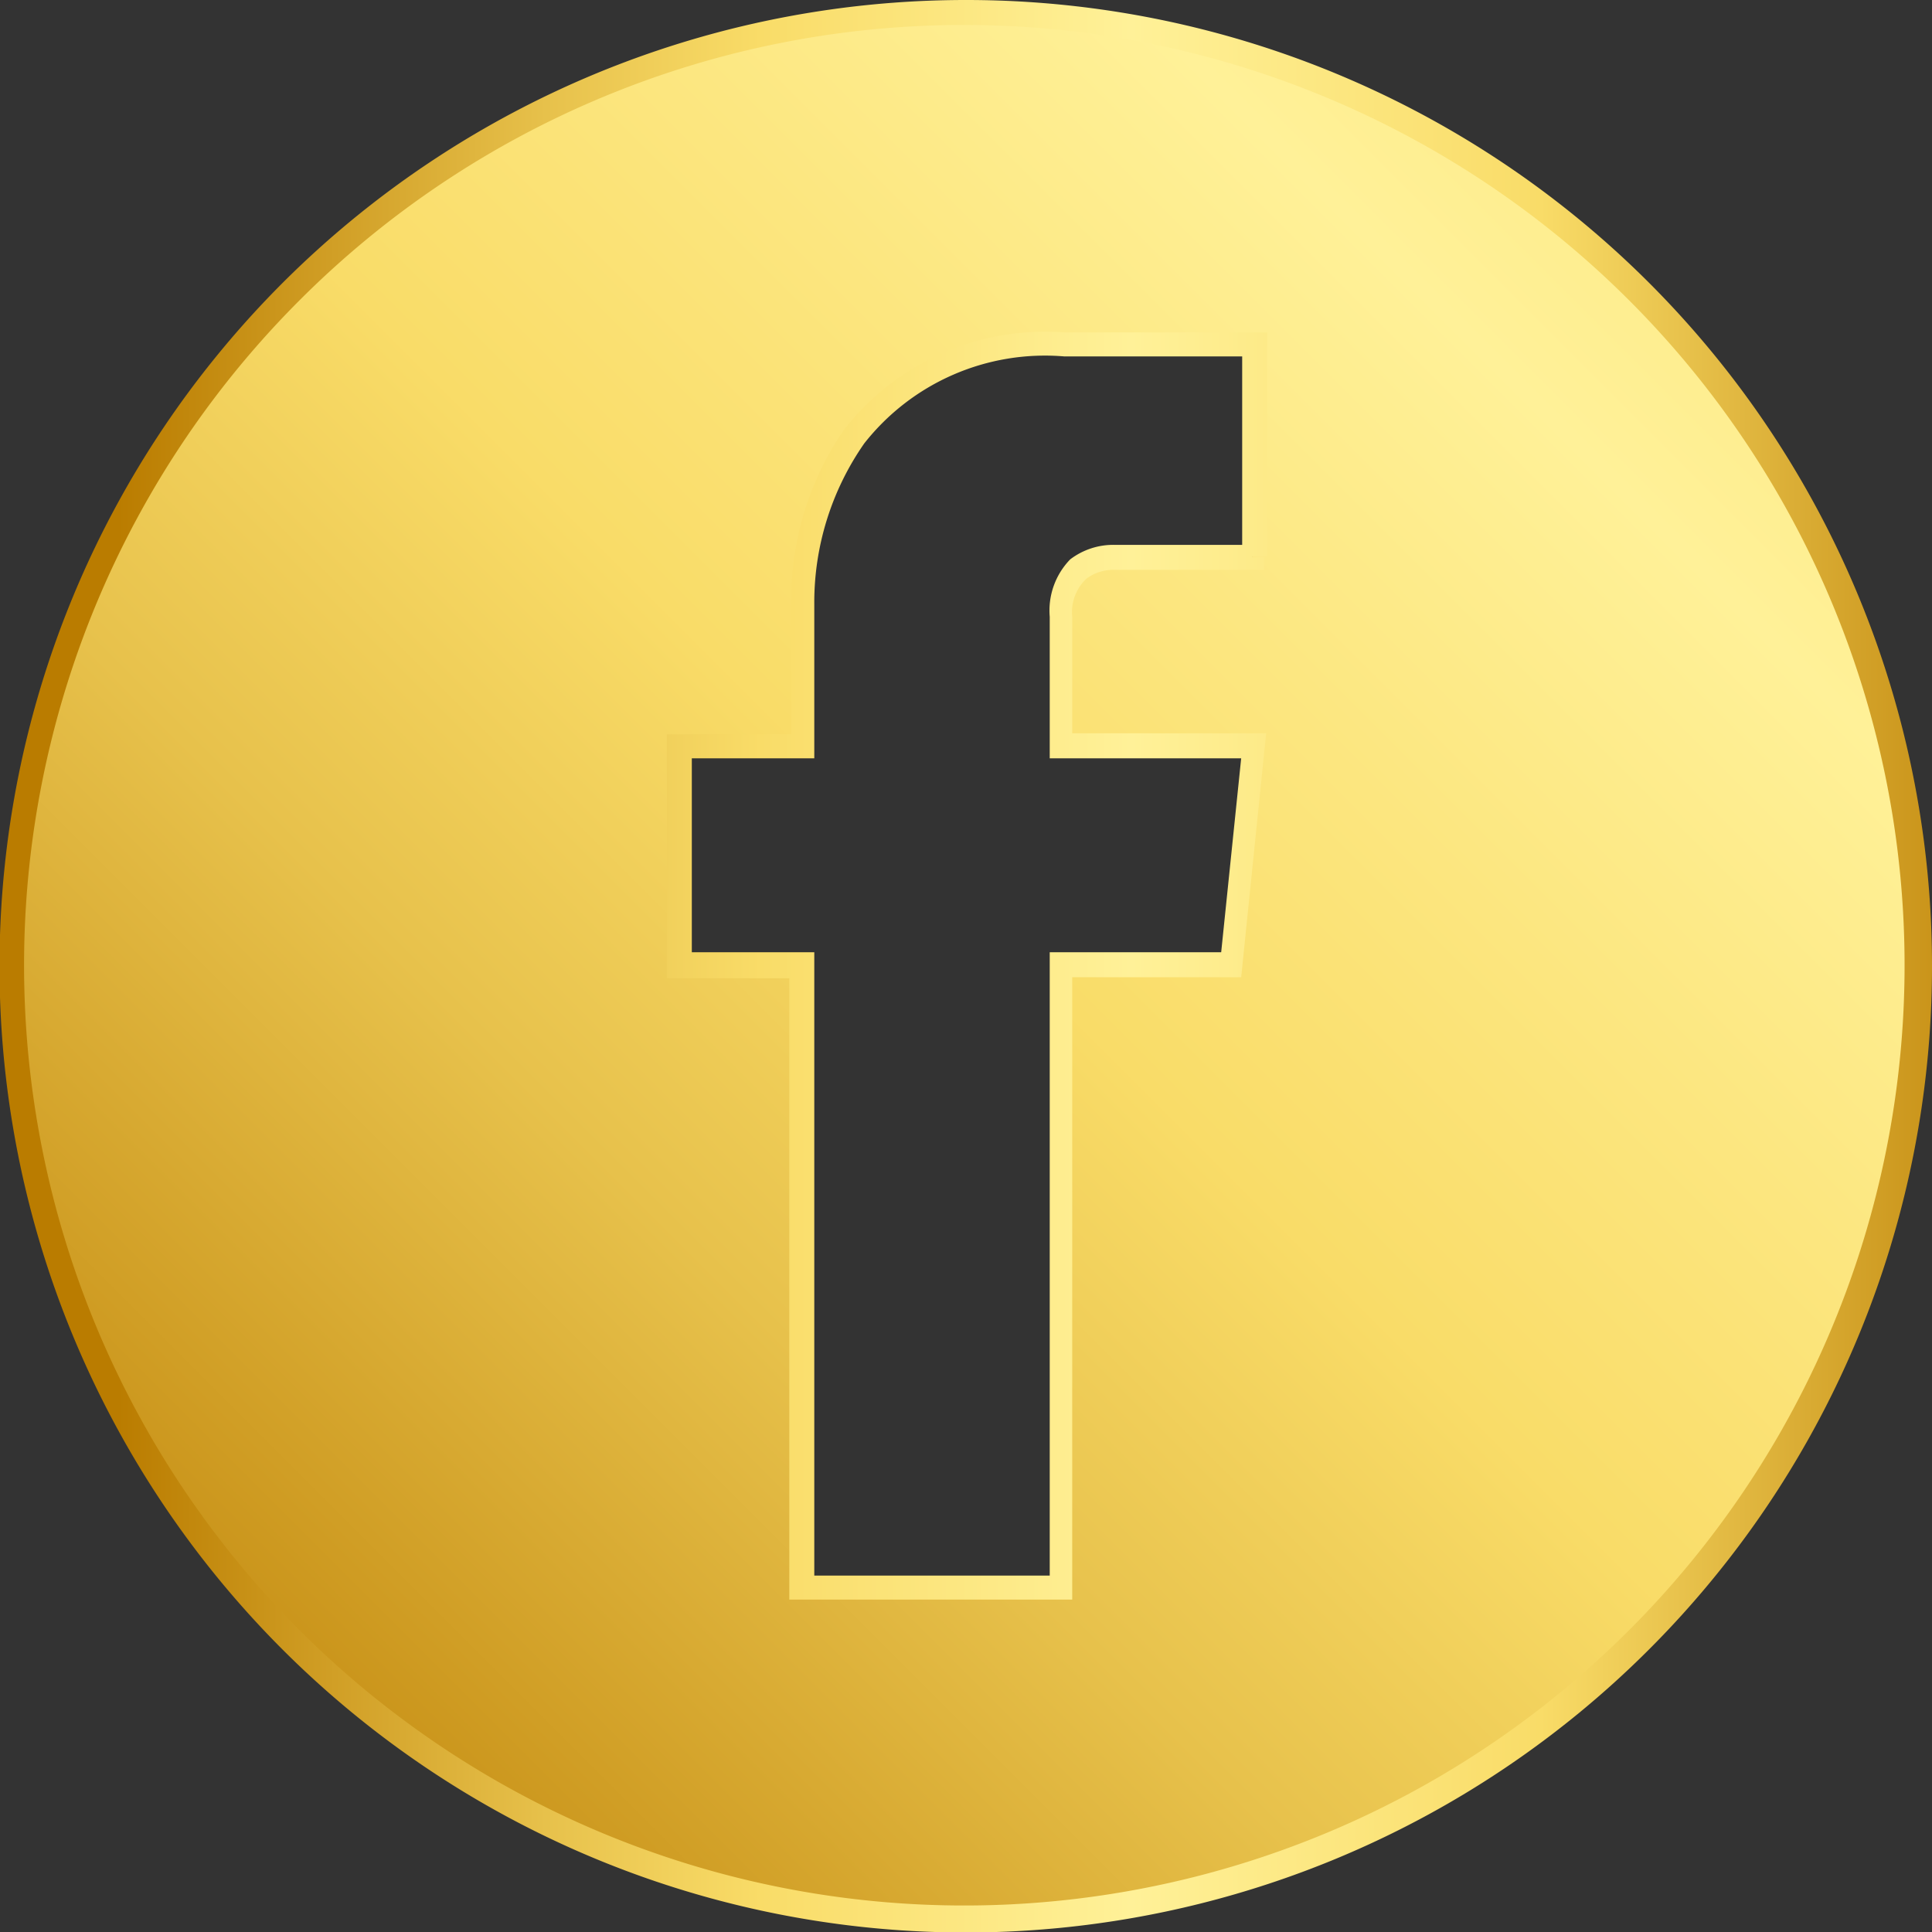
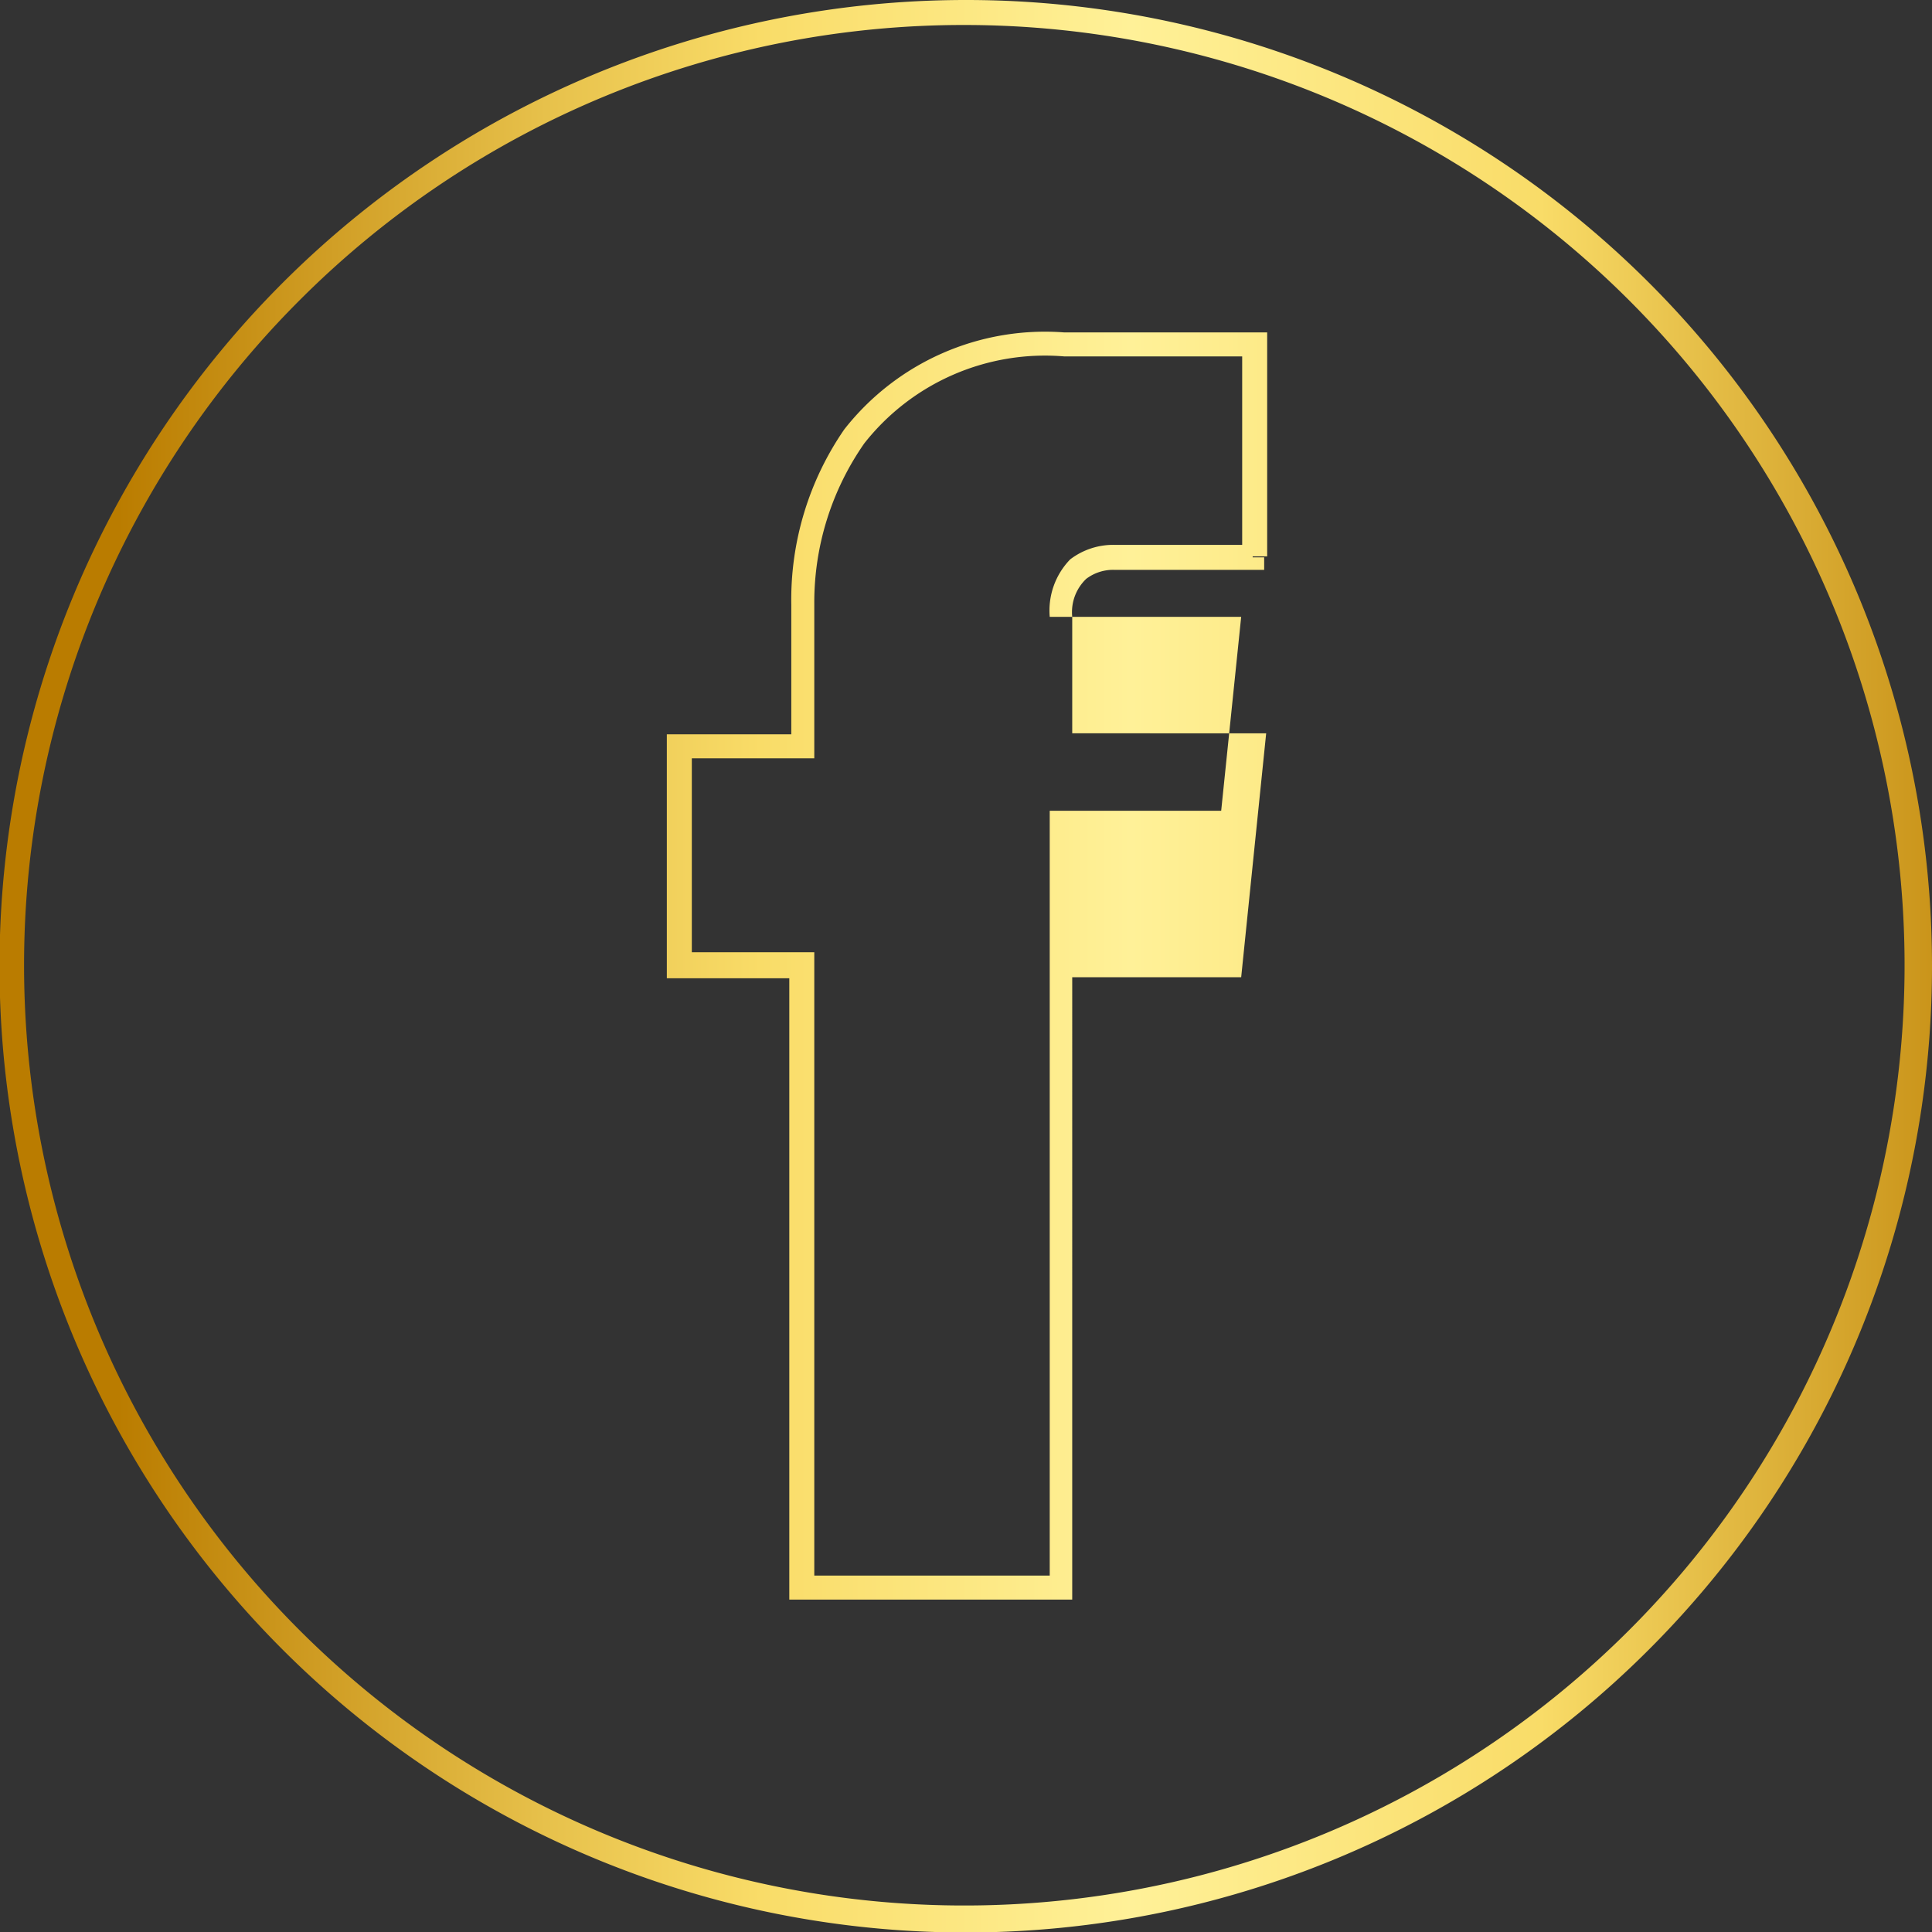
<svg xmlns="http://www.w3.org/2000/svg" xmlns:xlink="http://www.w3.org/1999/xlink" viewBox="0 0 38.65 38.65">
  <rect x="0" y="0" width="38.65" height="38.65" fill="#333333" stroke="none" />
  <defs>
    <style>.cls-1{fill:url(#linear-gradient);}.cls-2{fill:url(#linear-gradient-2);}</style>
    <linearGradient id="linear-gradient" x1="715.04" y1="-3234.9" x2="716.04" y2="-3234.9" gradientTransform="translate(135830.55 212951.8) rotate(-45) scale(76.23)" gradientUnits="userSpaceOnUse">
      <stop offset="0" stop-color="#ba7c00" />
      <stop offset="0.22" stop-color="#e7c14b" />
      <stop offset="0.33" stop-color="#f9dc68" />
      <stop offset="0.52" stop-color="#fff198" />
      <stop offset="0.73" stop-color="#f9dc68" />
      <stop offset="1" stop-color="#ba7c00" />
    </linearGradient>
    <linearGradient id="linear-gradient-2" x1="715.04" y1="-3234.9" x2="716.04" y2="-3234.9" gradientTransform="translate(-27633.89 125036.79) scale(38.65)" xlink:href="#linear-gradient" />
  </defs>
  <g id="Layer_2" data-name="Layer 2">
    <g id="Layer_1-2" data-name="Layer 1">
-       <path class="cls-1" d="M19.32.25A19.08,19.08,0,1,0,38.4,19.32,19.07,19.07,0,0,0,19.32.25Zm5.74,10.9H22.29a1,1,0,0,0-1.09,1.19v2.58h3.85L24.6,19.3H21.2V31.77H16V19.3H13.59V14.92H16V12.08c0-2,1-5.2,5.21-5.2l3.81,0Z" />
-       <path class="cls-2" d="M19.32.25V0A19.33,19.33,0,1,0,38.65,19.32,19.32,19.32,0,0,0,19.32,0V.5A18.81,18.81,0,1,1,6,6,18.77,18.77,0,0,1,19.32.5Zm5.74,10.9V10.9H22.29a1.42,1.42,0,0,0-.88.29A1.47,1.47,0,0,0,21,12.34v2.83h3.83l-.4,3.88H21V31.52H16.29V19.05H13.84V15.17h2.45V12.08a5.56,5.56,0,0,1,1-3.21,4.6,4.6,0,0,1,4-1.74h3.56v4h.25v0h.25V6.65l-4.06,0a5.1,5.1,0,0,0-4.4,1.94,6,6,0,0,0-1.06,3.51v2.59H13.34v4.88h2.45V32h5.66V19.55h3.38l.5-4.88H21.45V12.34a.92.92,0,0,1,.28-.76.89.89,0,0,1,.56-.18h3v-.25Z" />
+       <path class="cls-2" d="M19.32.25V0A19.33,19.33,0,1,0,38.65,19.32,19.32,19.32,0,0,0,19.32,0V.5A18.81,18.81,0,1,1,6,6,18.77,18.77,0,0,1,19.32.5Zm5.74,10.9V10.9H22.29a1.42,1.42,0,0,0-.88.29A1.47,1.47,0,0,0,21,12.34h3.83l-.4,3.88H21V31.52H16.29V19.05H13.84V15.17h2.45V12.08a5.56,5.56,0,0,1,1-3.21,4.6,4.6,0,0,1,4-1.74h3.56v4h.25v0h.25V6.65l-4.06,0a5.1,5.1,0,0,0-4.4,1.94,6,6,0,0,0-1.06,3.51v2.59H13.34v4.88h2.45V32h5.66V19.55h3.38l.5-4.88H21.45V12.34a.92.92,0,0,1,.28-.76.89.89,0,0,1,.56-.18h3v-.25Z" />
    </g>
  </g>
</svg>